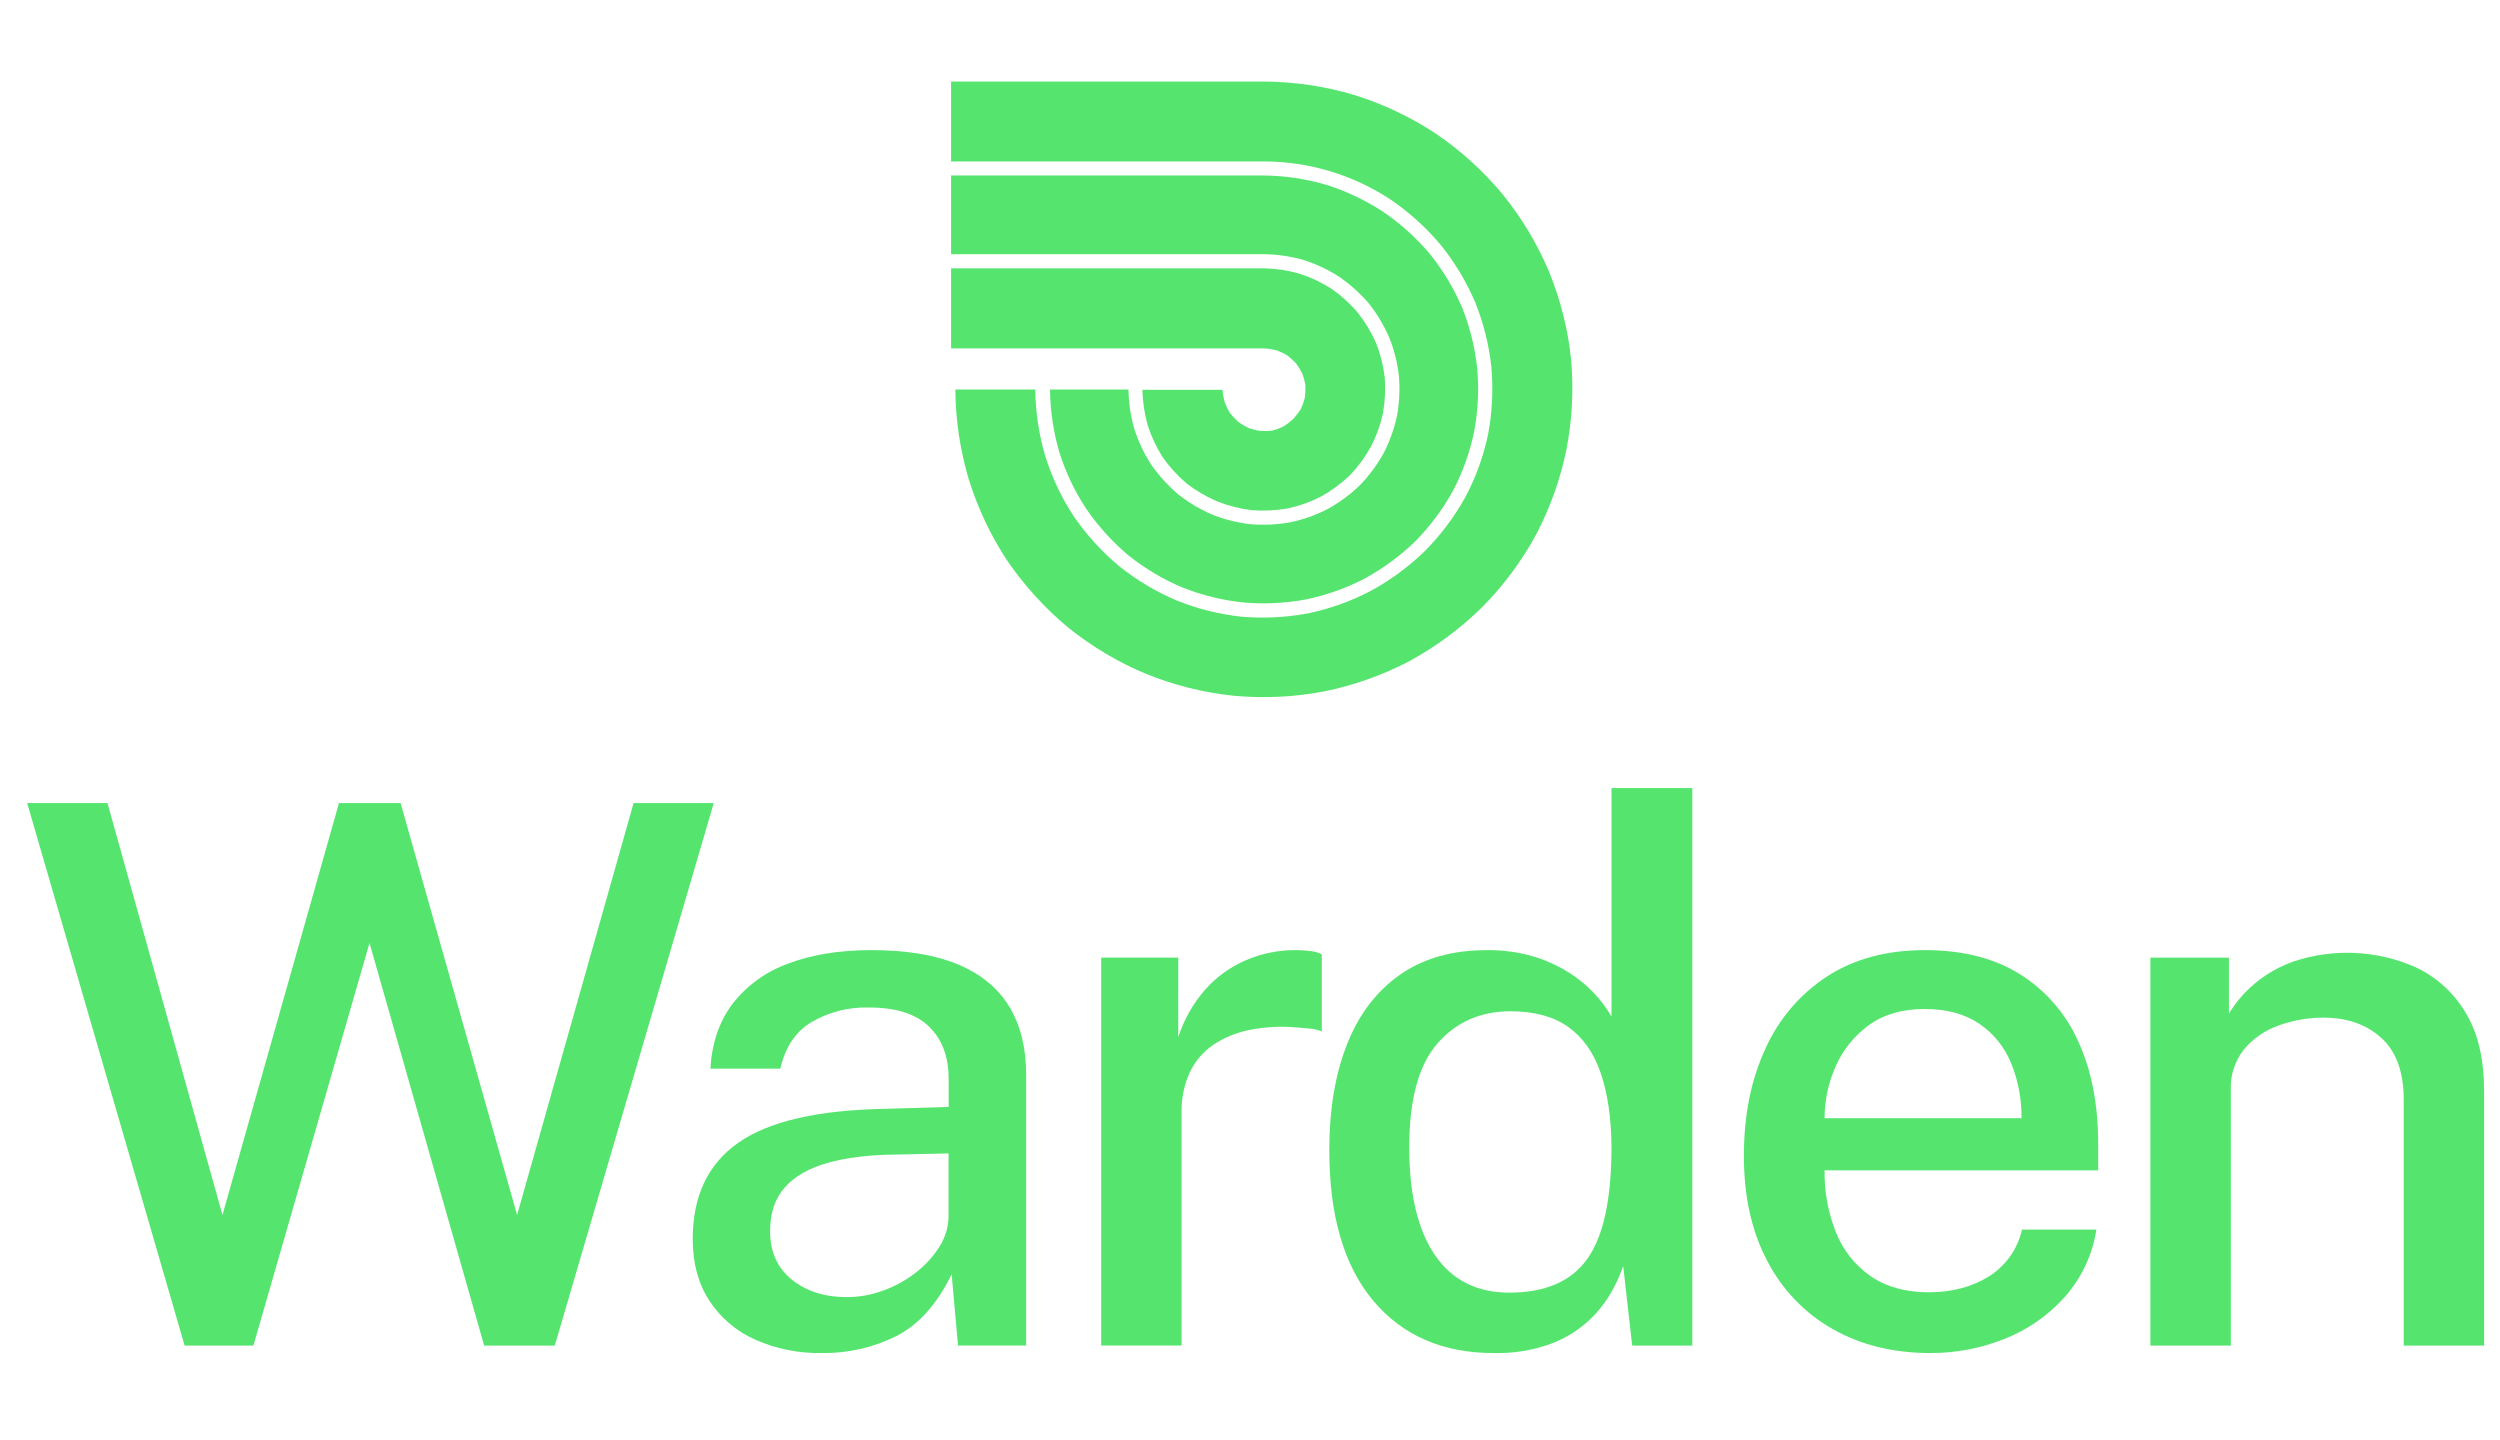
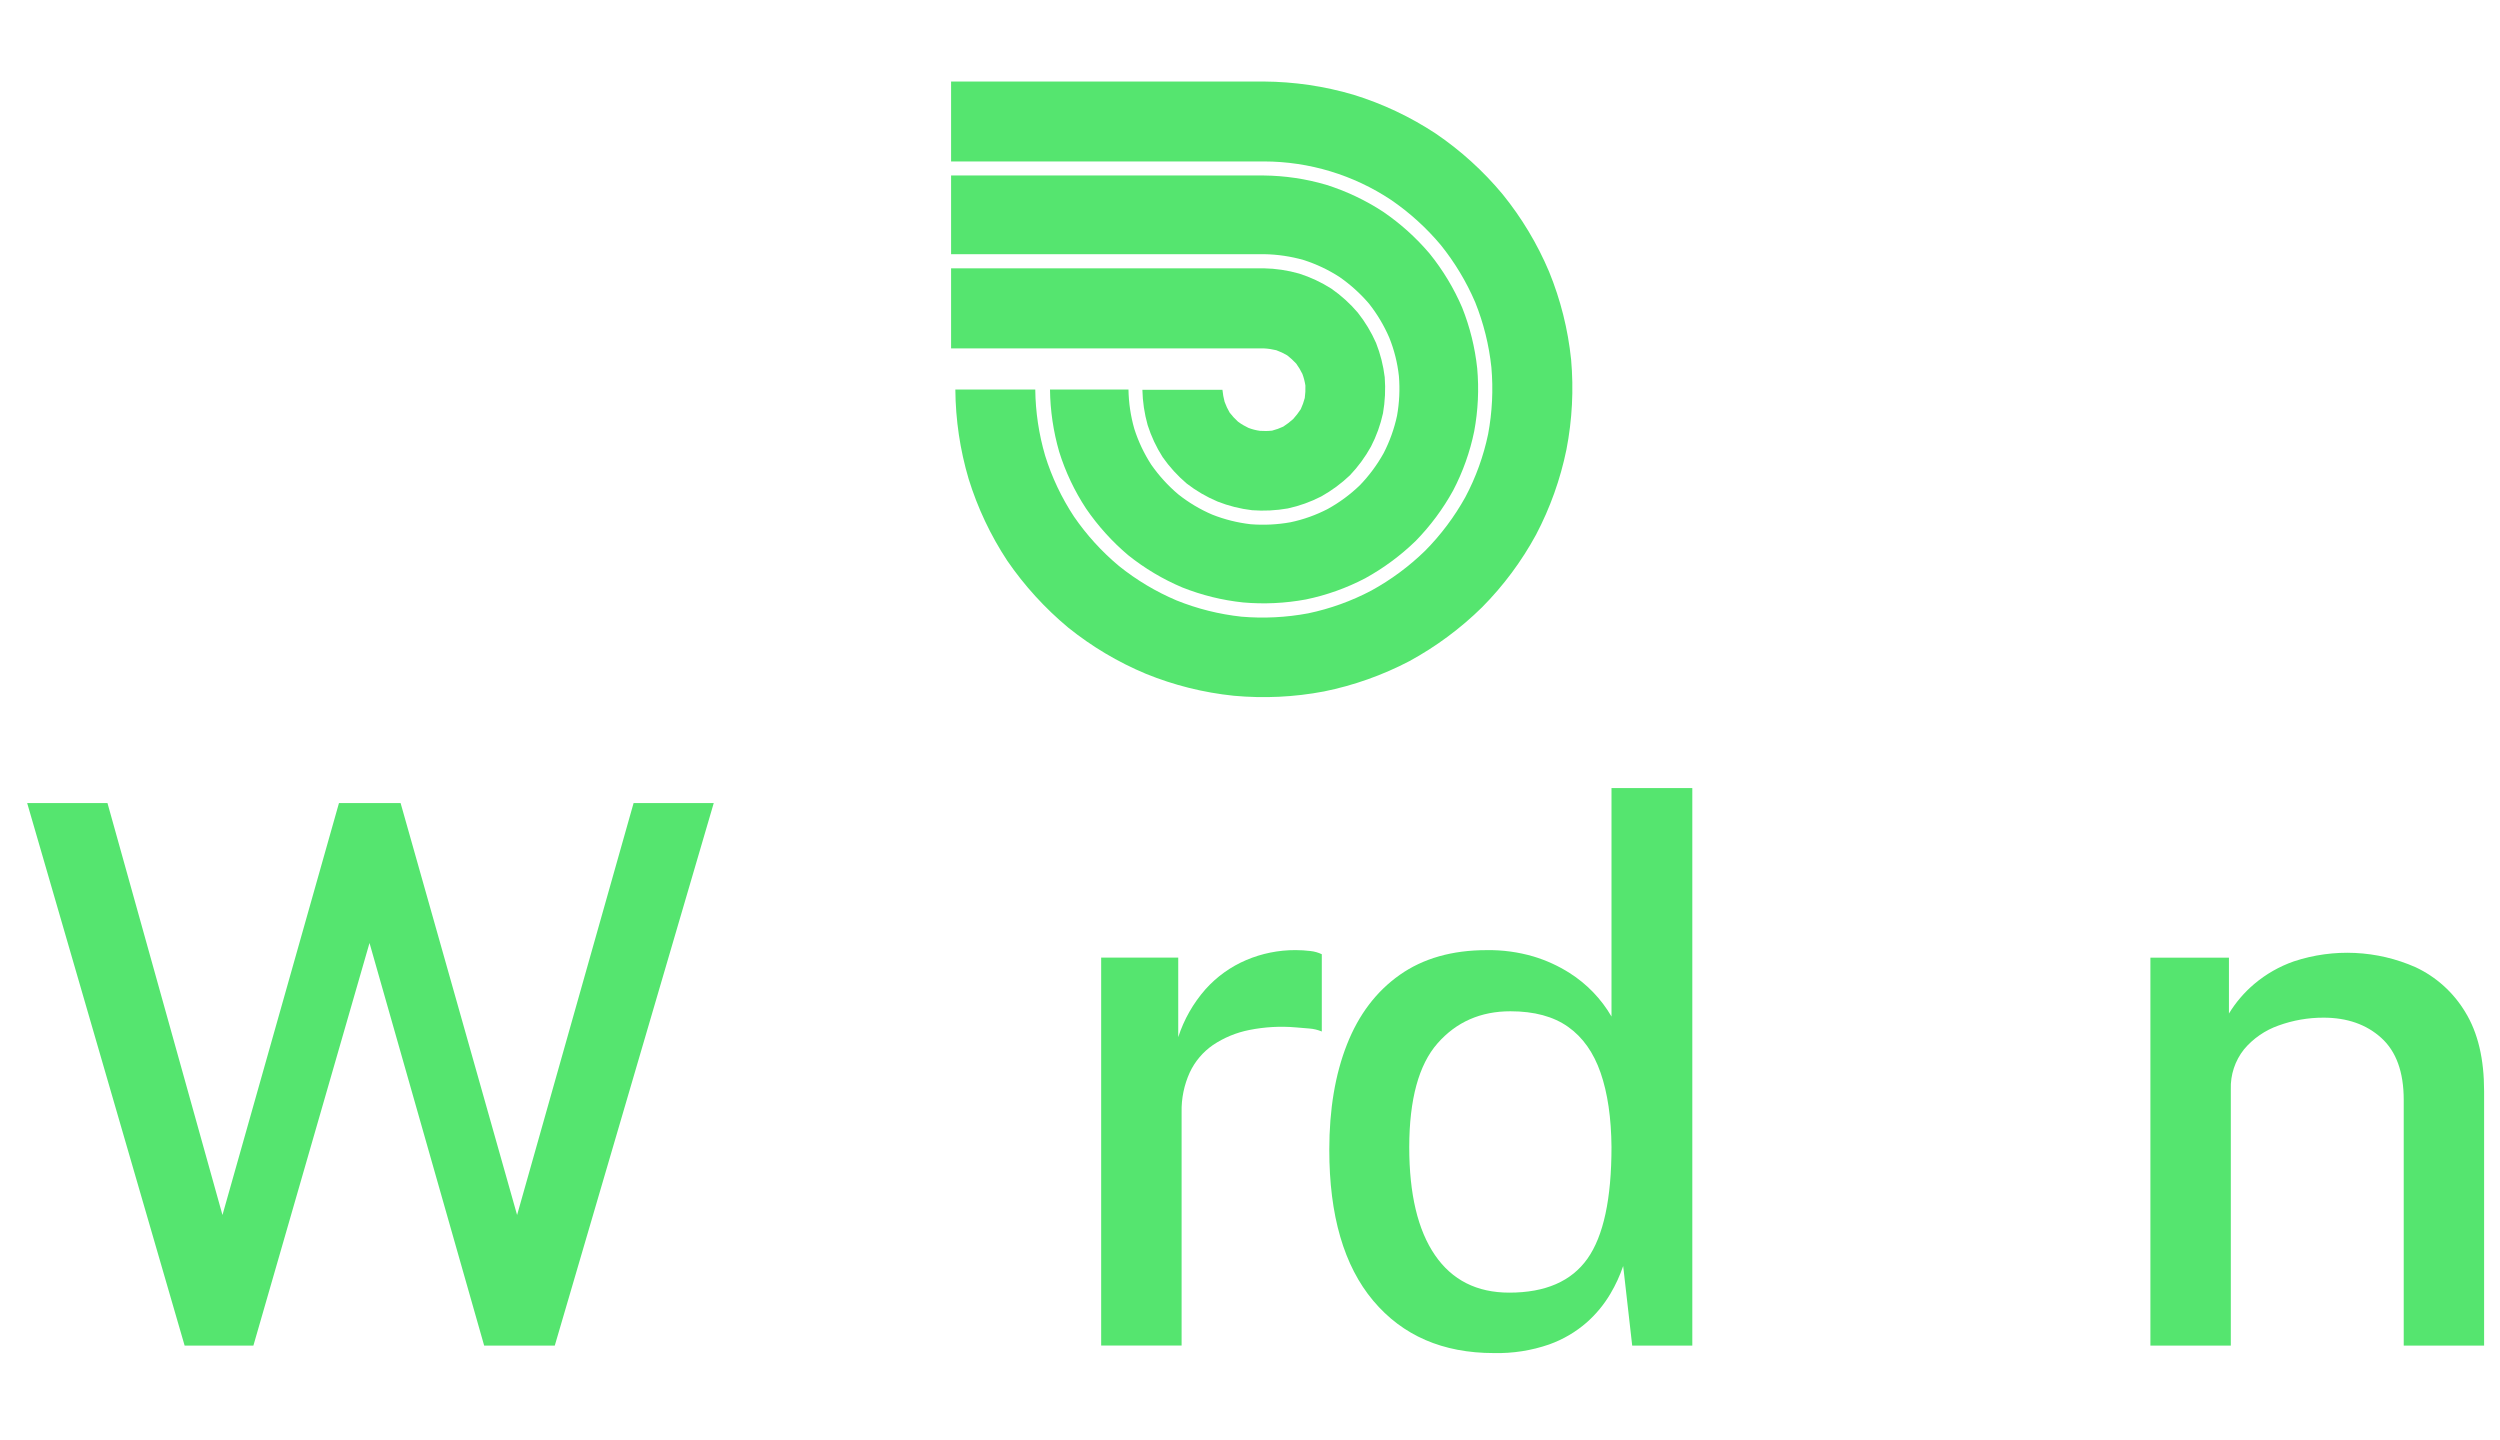
<svg xmlns="http://www.w3.org/2000/svg" width="92" height="53" viewBox="0 0 92 53" fill="none">
  <mask id="mask0_301_18" style="mask-type:luminance" maskUnits="userSpaceOnUse" x="0" y="0" width="92" height="53">
    <path d="M92 0H0V53H92V0Z" fill="white" />
  </mask>
  <g mask="url(#mask0_301_18)">
    <path d="M50.894 15.208C50.801 15.635 50.652 16.048 50.451 16.436C50.239 16.819 49.979 17.174 49.677 17.491C49.359 17.794 49.004 18.056 48.62 18.27C48.231 18.47 47.818 18.618 47.39 18.711C46.957 18.787 46.516 18.809 46.077 18.776C45.642 18.725 45.215 18.618 44.807 18.457C44.401 18.286 44.02 18.064 43.672 17.795C43.336 17.51 43.038 17.183 42.786 16.823C42.551 16.455 42.366 16.058 42.233 15.642C42.114 15.219 42.049 14.783 42.04 14.344H44.986C45 14.493 45.026 14.641 45.065 14.786C45.115 14.924 45.177 15.058 45.252 15.185C45.343 15.304 45.446 15.415 45.557 15.516C45.676 15.605 45.805 15.681 45.94 15.745C46.077 15.798 46.221 15.835 46.367 15.855C46.516 15.866 46.666 15.864 46.815 15.847C46.956 15.811 47.093 15.761 47.225 15.699C47.354 15.616 47.476 15.523 47.589 15.42C47.692 15.307 47.785 15.186 47.868 15.058C47.93 14.925 47.979 14.786 48.016 14.645C48.037 14.494 48.044 14.341 48.039 14.189C48.017 14.044 47.98 13.9 47.929 13.762C47.864 13.628 47.788 13.5 47.7 13.38C47.598 13.27 47.487 13.168 47.368 13.076C47.241 13.001 47.107 12.938 46.967 12.888C46.822 12.853 46.674 12.83 46.525 12.822H35V9.874H46.506C46.947 9.882 47.385 9.947 47.809 10.068C48.226 10.201 48.623 10.387 48.992 10.621C49.353 10.872 49.681 11.169 49.966 11.504C50.237 11.846 50.463 12.222 50.639 12.621C50.799 13.026 50.906 13.45 50.958 13.882C50.992 14.325 50.97 14.77 50.894 15.208Z" fill="#55E56F" />
    <path d="M54.251 15.87C54.096 16.629 53.835 17.362 53.476 18.049C53.103 18.727 52.639 19.352 52.098 19.906C51.542 20.445 50.917 20.907 50.239 21.281C49.551 21.641 48.816 21.903 48.055 22.06C47.294 22.201 46.517 22.238 45.746 22.17C44.978 22.089 44.226 21.903 43.509 21.618C42.793 21.315 42.123 20.916 41.516 20.43C40.926 19.931 40.405 19.354 39.968 18.716C39.542 18.068 39.209 17.365 38.978 16.625C38.763 15.88 38.649 15.11 38.64 14.335H41.528C41.536 14.825 41.608 15.311 41.743 15.783C41.891 16.247 42.101 16.691 42.366 17.1C42.647 17.503 42.979 17.868 43.353 18.186C43.736 18.491 44.158 18.744 44.609 18.937C45.063 19.117 45.54 19.236 46.026 19.292C46.515 19.33 47.008 19.306 47.491 19.219C47.969 19.119 48.432 18.953 48.866 18.727C49.295 18.49 49.691 18.197 50.043 17.857C50.385 17.503 50.679 17.106 50.918 16.676C51.142 16.242 51.307 15.78 51.41 15.303C51.497 14.821 51.52 14.329 51.48 13.841C51.427 13.355 51.308 12.878 51.125 12.425C50.931 11.977 50.681 11.556 50.378 11.173C50.06 10.801 49.694 10.471 49.291 10.191C48.88 9.926 48.437 9.717 47.971 9.568C47.499 9.434 47.011 9.362 46.52 9.354H35V6.458H46.506C47.282 6.466 48.052 6.58 48.796 6.798C49.539 7.031 50.247 7.366 50.898 7.792C51.538 8.228 52.115 8.749 52.615 9.339C53.101 9.942 53.503 10.609 53.808 11.32C54.093 12.036 54.279 12.787 54.361 13.552C54.431 14.326 54.393 15.106 54.251 15.87Z" fill="#55E56F" />
    <path d="M57.645 16.543C57.422 17.635 57.045 18.691 56.526 19.678C55.994 20.657 55.326 21.555 54.541 22.347C53.747 23.128 52.847 23.795 51.868 24.329C50.878 24.847 49.82 25.223 48.724 25.445C47.631 25.653 46.514 25.706 45.405 25.604C44.293 25.489 43.202 25.217 42.167 24.795C41.138 24.365 40.175 23.791 39.307 23.093C38.452 22.38 37.699 21.554 37.069 20.637C36.455 19.705 35.976 18.691 35.646 17.625C35.33 16.557 35.165 15.449 35.157 14.335H38.098C38.107 15.16 38.23 15.979 38.462 16.771C38.708 17.561 39.063 18.312 39.518 19.004C39.985 19.685 40.544 20.299 41.178 20.829C41.823 21.347 42.536 21.773 43.298 22.096C44.063 22.404 44.867 22.605 45.687 22.694C46.507 22.764 47.332 22.722 48.14 22.571C48.95 22.402 49.732 22.12 50.464 21.734C51.188 21.337 51.854 20.844 52.445 20.268C53.026 19.681 53.523 19.017 53.924 18.296C54.312 17.566 54.594 16.785 54.763 15.976C54.914 15.166 54.955 14.339 54.883 13.517C54.796 12.696 54.596 11.891 54.288 11.125C53.963 10.367 53.536 9.656 53.018 9.013C52.487 8.38 51.872 7.823 51.19 7.356C49.806 6.436 48.18 5.944 46.516 5.941H35V3H46.506C47.626 3.007 48.74 3.171 49.814 3.488C50.882 3.818 51.897 4.298 52.83 4.912C53.752 5.538 54.581 6.289 55.293 7.145C55.996 8.011 56.572 8.971 57.006 9.997C57.429 11.032 57.702 12.121 57.817 13.232C57.915 14.338 57.857 15.453 57.645 16.543Z" fill="#55E56F" />
    <path d="M26.266 29.553L20.416 49.517H17.817L13.598 34.702L9.325 49.517H6.794L1 29.553H3.955L8.187 44.712L12.474 29.553H14.742L19.029 44.712L23.316 29.553H26.266Z" fill="#55E56F" />
-     <path d="M30.236 49.792C29.391 49.808 28.553 49.639 27.781 49.295C27.094 48.988 26.511 48.489 26.1 47.859C25.694 47.233 25.491 46.479 25.492 45.595C25.492 44.012 26.054 42.829 27.179 42.046C28.304 41.263 30.097 40.85 32.559 40.805L34.91 40.735V39.7C34.91 38.88 34.666 38.236 34.176 37.767C33.688 37.298 32.936 37.068 31.923 37.076C31.208 37.063 30.502 37.245 29.883 37.602C29.288 37.95 28.898 38.526 28.715 39.327H26.142C26.198 38.379 26.471 37.581 26.964 36.931C27.491 36.258 28.199 35.748 29.004 35.461C29.871 35.13 30.889 34.964 32.057 34.964C33.357 34.964 34.427 35.141 35.265 35.495C36.104 35.849 36.731 36.367 37.146 37.049C37.556 37.73 37.761 38.558 37.762 39.534V49.516H35.255L35.021 46.893C34.485 47.989 33.81 48.745 32.994 49.164C32.139 49.592 31.192 49.807 30.236 49.792ZM31.162 47.734C31.618 47.733 32.071 47.652 32.499 47.494C32.933 47.337 33.339 47.114 33.702 46.831C34.044 46.569 34.336 46.249 34.566 45.886C34.774 45.563 34.891 45.191 34.906 44.807V42.447L32.969 42.488C31.983 42.498 31.146 42.599 30.459 42.793C29.773 42.986 29.248 43.285 28.887 43.69C28.523 44.095 28.34 44.633 28.34 45.304C28.34 46.069 28.608 46.665 29.143 47.093C29.677 47.521 30.35 47.734 31.162 47.734Z" fill="#55E56F" />
    <path d="M40.523 49.516V35.24H43.359V38.167C43.569 37.518 43.91 36.919 44.361 36.406C44.776 35.942 45.288 35.574 45.862 35.33C46.434 35.086 47.051 34.962 47.674 34.964C47.859 34.964 48.043 34.975 48.227 34.998C48.371 35.013 48.512 35.053 48.642 35.116V37.959C48.494 37.898 48.338 37.86 48.178 37.849C47.989 37.831 47.825 37.817 47.687 37.808C47.114 37.758 46.536 37.791 45.972 37.904C45.495 37.998 45.042 38.186 44.638 38.456C44.269 38.711 43.974 39.059 43.784 39.465C43.575 39.924 43.472 40.424 43.483 40.928V49.516H40.523Z" fill="#55E56F" />
    <path d="M54.975 49.793C53.094 49.793 51.615 49.151 50.535 47.867C49.456 46.582 48.917 44.73 48.918 42.31C48.918 40.827 49.135 39.536 49.568 38.437C50 37.338 50.648 36.484 51.51 35.876C52.373 35.268 53.44 34.965 54.712 34.965C55.294 34.956 55.875 35.035 56.434 35.199C56.902 35.34 57.348 35.544 57.761 35.806C58.396 36.209 58.925 36.758 59.303 37.408V29H62.277V49.517H60.065L59.733 46.59C59.611 46.945 59.454 47.288 59.262 47.611C59.03 48.004 58.738 48.358 58.397 48.661C57.99 49.018 57.518 49.294 57.008 49.476C56.355 49.702 55.666 49.809 54.975 49.793ZM55.542 47.569C56.869 47.569 57.828 47.153 58.418 46.32C59.008 45.487 59.303 44.118 59.303 42.212C59.294 41.137 59.161 40.226 58.903 39.48C58.645 38.734 58.246 38.17 57.706 37.788C57.167 37.406 56.46 37.215 55.584 37.215C54.486 37.215 53.592 37.609 52.901 38.395C52.21 39.182 51.863 40.454 51.86 42.212C51.86 43.943 52.175 45.268 52.807 46.189C53.438 47.109 54.35 47.569 55.542 47.569Z" fill="#55E56F" />
-     <path d="M67.144 43.069C67.132 43.856 67.277 44.637 67.57 45.367C67.829 46.016 68.274 46.573 68.849 46.969C69.421 47.36 70.131 47.556 70.979 47.556C71.826 47.556 72.562 47.362 73.185 46.976C73.493 46.783 73.761 46.532 73.971 46.235C74.181 45.939 74.33 45.604 74.409 45.249H77.147C77.005 46.173 76.6 47.036 75.978 47.734C75.368 48.414 74.609 48.941 73.758 49.274C72.892 49.62 71.967 49.796 71.034 49.792C69.679 49.792 68.485 49.5 67.452 48.915C66.42 48.332 65.582 47.461 65.039 46.409C64.462 45.323 64.174 44.03 64.175 42.53C64.175 41.048 64.437 39.738 64.963 38.602C65.448 37.511 66.238 36.584 67.238 35.93C68.236 35.286 69.436 34.964 70.837 34.964C72.22 34.964 73.384 35.258 74.329 35.847C75.278 36.441 76.026 37.304 76.48 38.326C76.969 39.389 77.213 40.643 77.213 42.088V43.069H67.144ZM67.144 41.149H74.391C74.4 40.451 74.269 39.758 74.004 39.112C73.763 38.523 73.352 38.018 72.822 37.663C72.291 37.309 71.625 37.132 70.823 37.131C70.003 37.131 69.321 37.329 68.776 37.725C68.239 38.113 67.817 38.637 67.552 39.244C67.284 39.843 67.145 40.493 67.144 41.149Z" fill="#55E56F" />
    <path d="M79.135 49.517V35.241H82.025V37.298C82.276 36.887 82.591 36.519 82.959 36.208C83.388 35.846 83.88 35.565 84.412 35.379C85.879 34.892 87.478 34.968 88.892 35.593C89.656 35.95 90.293 36.528 90.725 37.25C91.186 38.001 91.416 38.969 91.415 40.156V49.517H88.457V40.474C88.457 39.452 88.181 38.692 87.633 38.196C87.085 37.699 86.376 37.451 85.51 37.45C84.945 37.448 84.382 37.546 83.85 37.739C83.356 37.913 82.915 38.216 82.579 38.617C82.248 39.034 82.076 39.556 82.094 40.088V49.517H79.135Z" fill="#55E56F" />
  </g>
</svg>